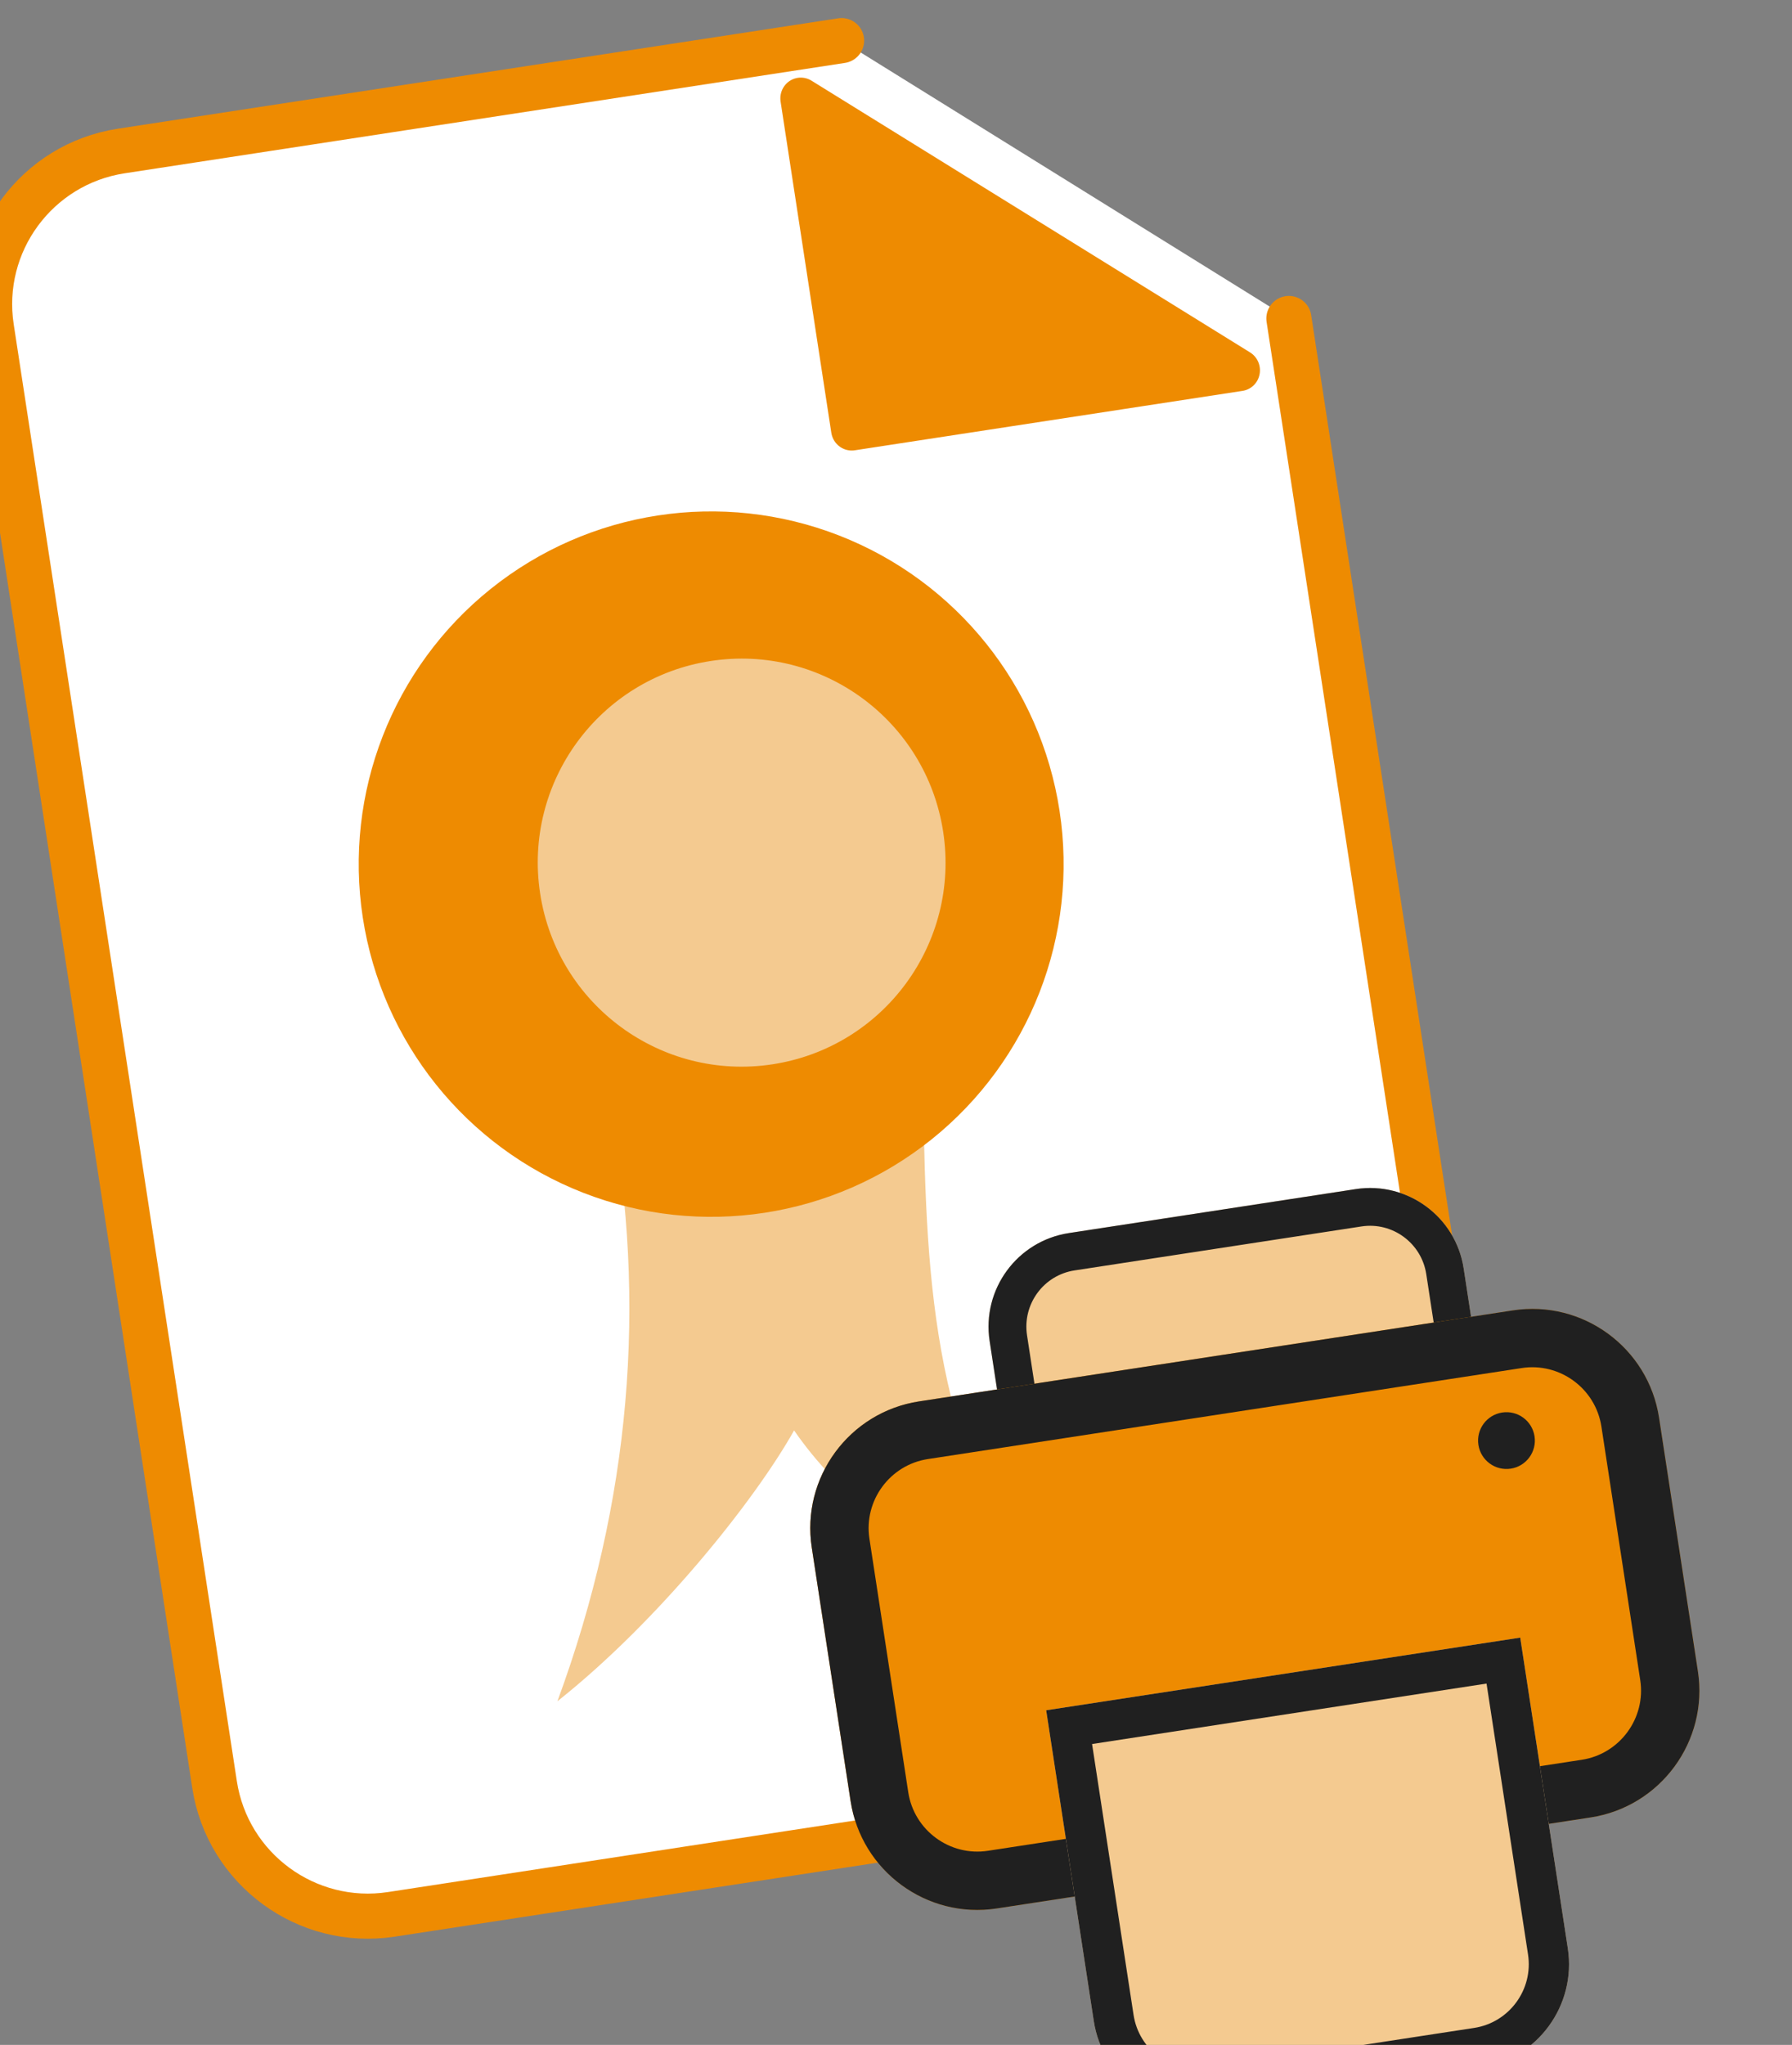
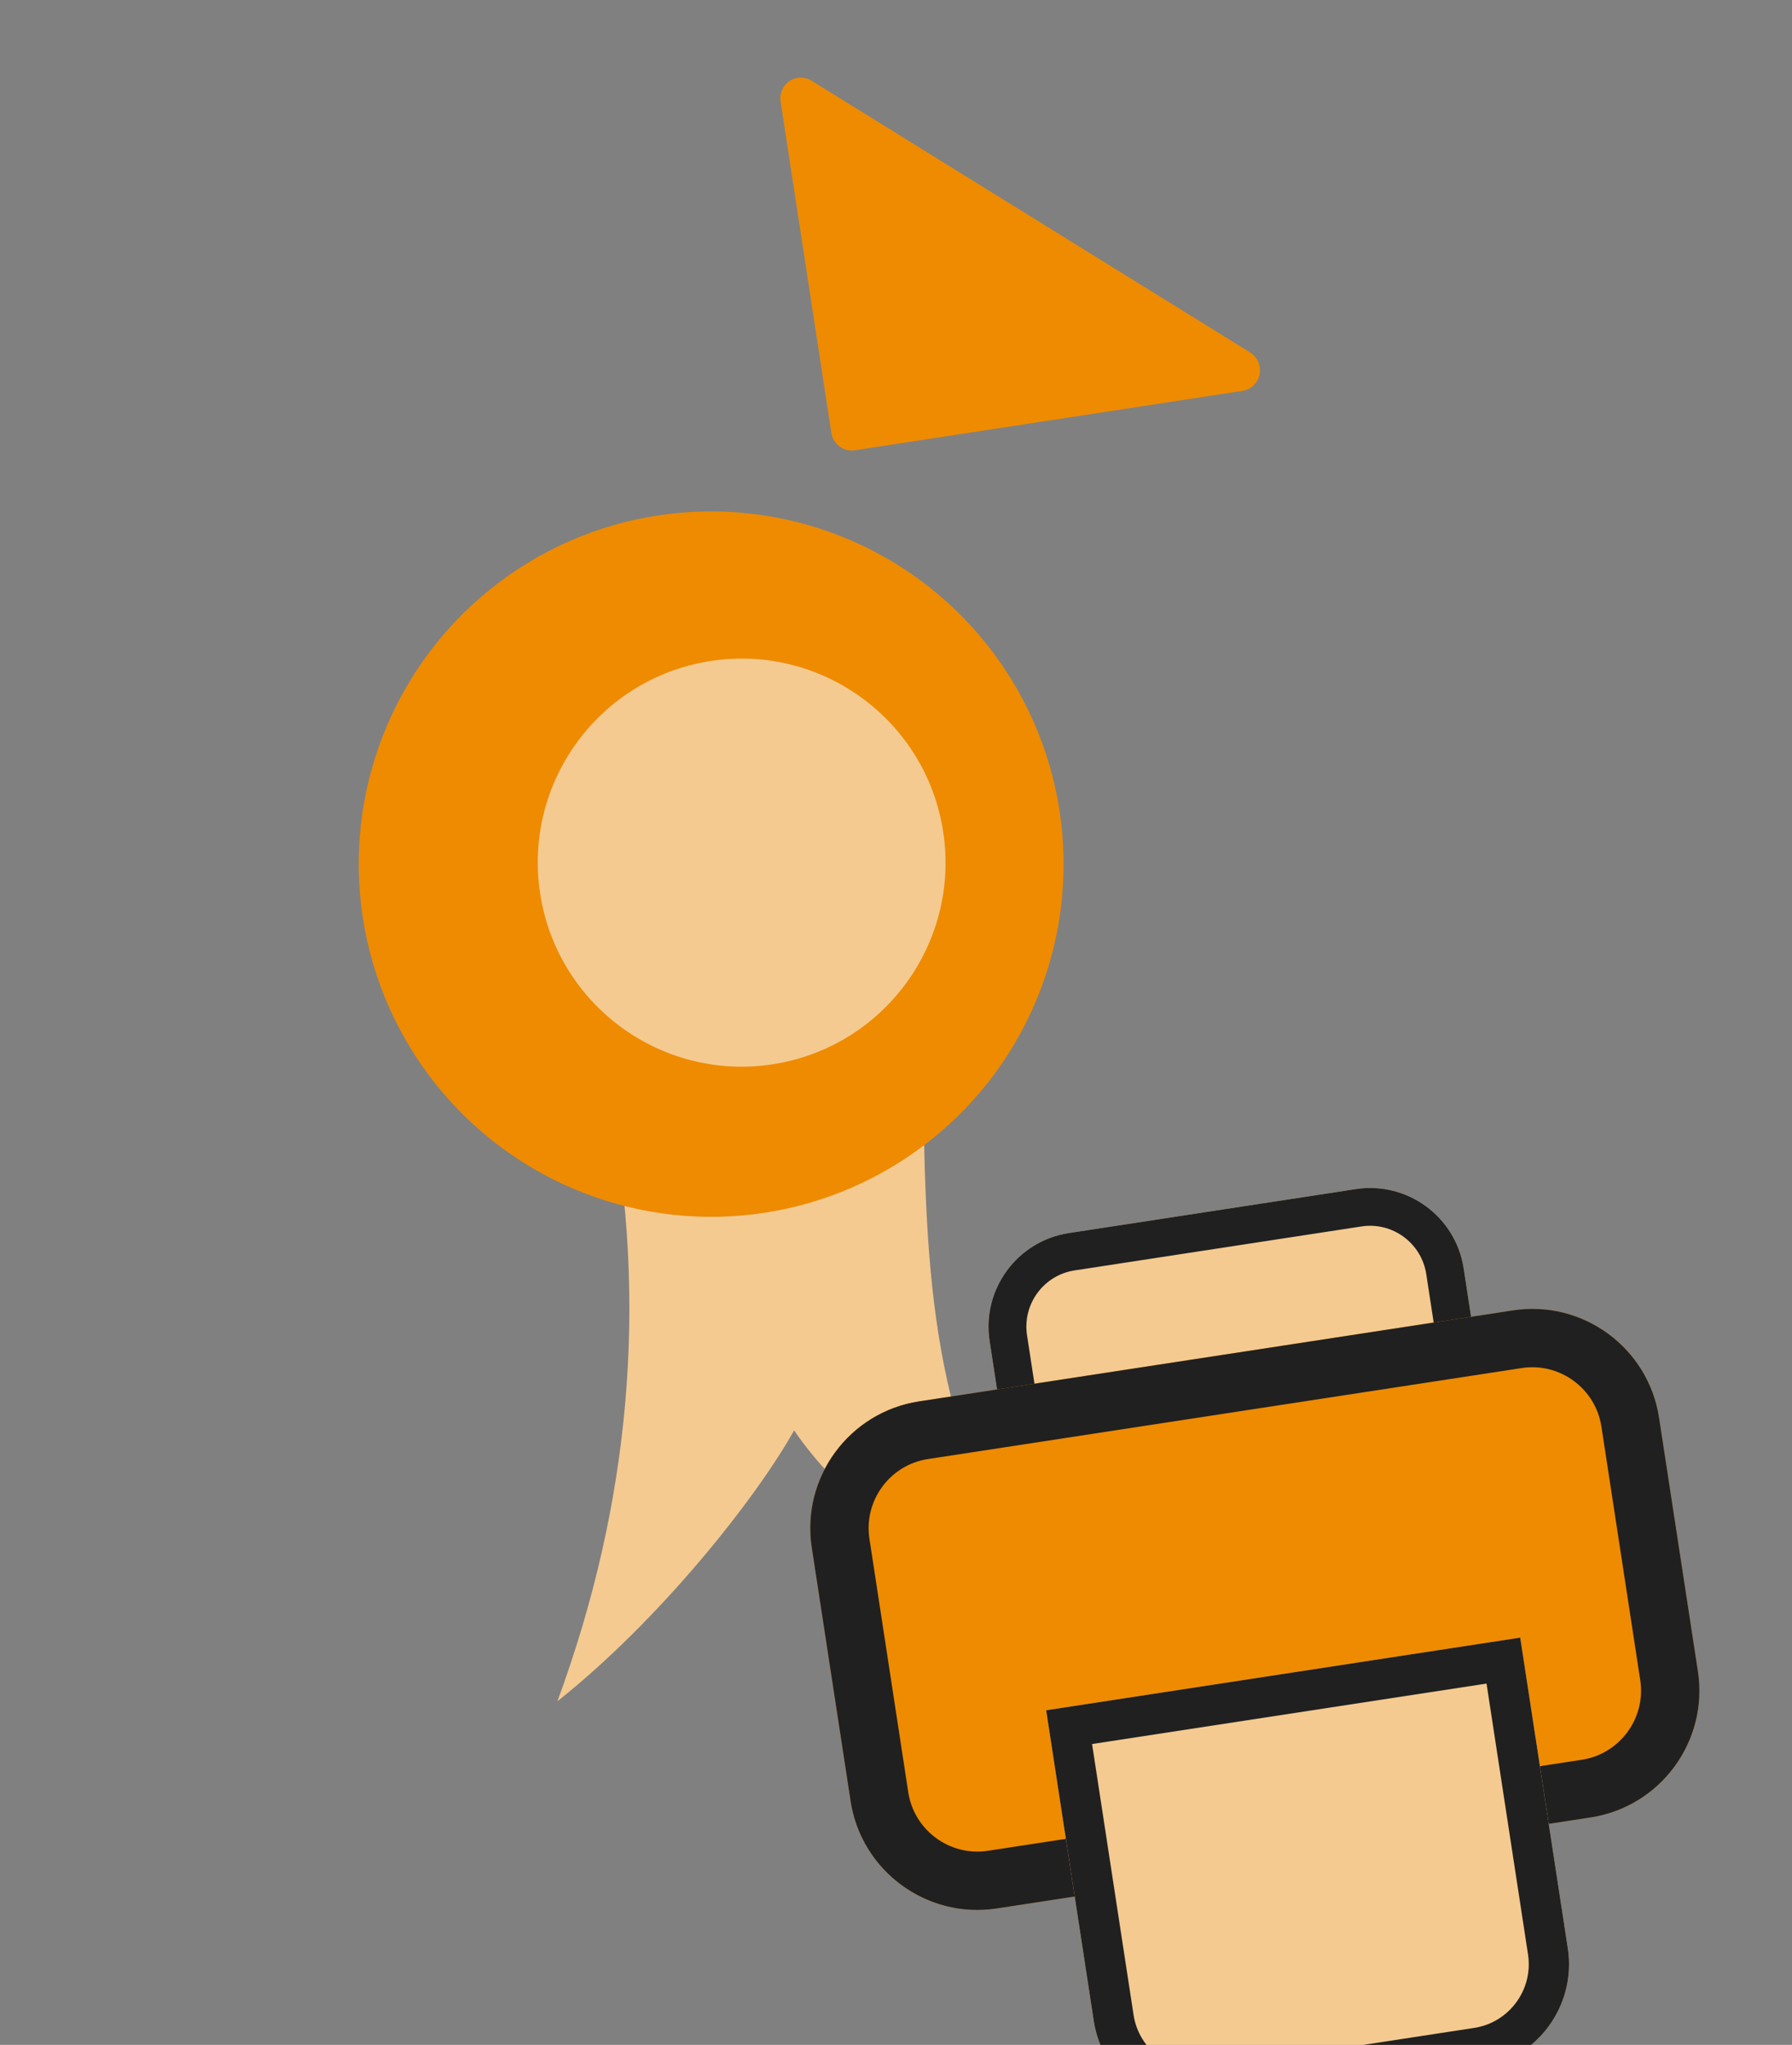
<svg xmlns="http://www.w3.org/2000/svg" width="100%" height="100%" viewBox="0 0 135 154" version="1.1" xml:space="preserve" style="fill-rule:evenodd;clip-rule:evenodd;stroke-linecap:round;stroke-linejoin:round;stroke-miterlimit:1.585;">
  <rect x="0" y="0" width="135" height="154" fill="#808080" stroke="none" />
  <g transform="matrix(1,0,0,1,-13075,-6342)">
    <g transform="matrix(0.84,0,0,0.844,4761.55,2346.9)">
      <g transform="matrix(1.01,-0.154,0.24,1.559,-1689.4,-686.805)">
        <g transform="matrix(1.511,0,0,0.974,-2568.71,236.091)">
-           <path d="M8654.95,4411.73L8654.95,4486.45C8654.95,4491.42 8650.91,4495.46 8645.94,4495.46L8589.38,4495.46C8584.41,4495.46 8580.37,4491.42 8580.37,4486.45L8580.37,4400.84C8580.37,4395.87 8584.41,4391.84 8589.38,4391.84L8631.71,4391.84" style="fill:white;stroke:rgb(238,139,1);stroke-width:2.62px;" />
-         </g>
+           </g>
        <g transform="matrix(1.827,0,0,0.76,-5195.23,1165.67)">
          <path d="M8557.66,4481.13C8557.95,4496.02 8555.76,4510.44 8550.8,4524.35C8556.17,4519.6 8561.61,4511.84 8564.01,4507.09C8565.67,4512.36 8568.42,4517.14 8574.11,4521.55C8570.36,4507.41 8571.52,4495.94 8572.78,4481.56L8557.66,4481.13Z" style="fill:rgb(244,202,144);" />
        </g>
        <g transform="matrix(1.651,0,0,1.065,-3691.96,-209.369)">
          <circle cx="8566.63" cy="4477.04" r="18.737" style="fill:rgb(238,139,1);" />
        </g>
        <g transform="matrix(0.955,0,0,0.616,2273.08,1801)">
          <circle cx="8566.63" cy="4477.04" r="18.737" style="fill:rgb(244,202,144);" />
        </g>
        <g transform="matrix(1.595,0,0,1.046,-3261.85,-60.759)">
          <path d="M8609,4376.09L8609,4394.21L8630.59,4394.21C8630.59,4394.21 8609,4376.09 8609,4376.09" style="fill:rgb(238,139,1);stroke:rgb(238,139,1);stroke-width:2.26px;" />
        </g>
        <g transform="matrix(0.682,0,0,0.537,4183.92,2446.7)">
          <path d="M9277.92,3987.03L9277.92,4006.99C9277.92,4012.5 9272.46,4016.97 9265.74,4016.97L9228.38,4016.97C9221.66,4016.97 9216.2,4012.5 9216.2,4006.99L9216.2,3987.03C9216.2,3981.52 9221.66,3977.05 9228.38,3977.05L9265.74,3977.05C9272.46,3977.05 9277.92,3981.52 9277.92,3987.03Z" style="fill:rgb(244,202,144);" />
          <path d="M9277.92,3987.03L9277.92,4006.99C9277.92,4012.5 9272.46,4016.97 9265.74,4016.97L9228.38,4016.97C9221.66,4016.97 9216.2,4012.5 9216.2,4006.99L9216.2,3987.03C9216.2,3981.52 9221.66,3977.05 9228.38,3977.05L9265.74,3977.05C9272.46,3977.05 9277.92,3981.52 9277.92,3987.03ZM9273.05,3987.03C9273.05,3983.72 9269.77,3981.03 9265.74,3981.03L9228.38,3981.03C9224.34,3981.03 9221.07,3983.72 9221.07,3987.03L9221.07,4006.99C9221.07,4010.3 9224.34,4012.99 9228.38,4012.99L9265.74,4012.99C9269.77,4012.99 9273.05,4010.3 9273.05,4006.99L9273.05,3987.03Z" style="fill:rgb(32,32,32);" />
        </g>
        <g transform="matrix(1.219,0,0,0.727,-783.355,1699.19)">
          <path d="M9277.92,3987.03L9277.92,4006.99C9277.92,4012.5 9273.78,4016.97 9268.69,4016.97L9225.43,4016.97C9220.34,4016.97 9216.2,4012.5 9216.2,4006.99L9216.2,3987.03C9216.2,3981.52 9220.34,3977.05 9225.43,3977.05L9268.69,3977.05C9273.78,3977.05 9277.92,3981.52 9277.92,3987.03Z" style="fill:rgb(238,139,1);" />
          <path d="M9277.92,3987.03L9277.92,4006.99C9277.92,4012.5 9273.78,4016.97 9268.69,4016.97L9225.43,4016.97C9220.34,4016.97 9216.2,4012.5 9216.2,4006.99L9216.2,3987.03C9216.2,3981.52 9220.34,3977.05 9225.43,3977.05L9268.69,3977.05C9273.78,3977.05 9277.92,3981.52 9277.92,3987.03ZM9273.72,3987.03C9273.72,3984.03 9271.46,3981.59 9268.69,3981.59L9225.43,3981.59C9222.66,3981.59 9220.4,3984.03 9220.4,3987.03L9220.4,4006.99C9220.4,4009.99 9222.66,4012.43 9225.43,4012.43L9268.69,4012.43C9271.46,4012.43 9273.72,4009.99 9273.72,4006.99L9273.72,3987.03Z" style="fill:rgb(32,32,32);" />
        </g>
        <g transform="matrix(0.682,0,0,0.594,4183.92,2246.5)">
          <path d="M9277.92,3977.05L9277.92,4006.99C9277.92,4012.5 9271.88,4016.97 9264.45,4016.97L9229.67,4016.97C9222.24,4016.97 9216.2,4012.5 9216.2,4006.99L9216.2,3977.05L9277.92,3977.05Z" style="fill:rgb(244,202,144);" />
          <path d="M9277.92,3977.05L9277.92,4006.99C9277.92,4012.5 9271.88,4016.97 9264.45,4016.97L9229.67,4016.97C9222.24,4016.97 9216.2,4012.5 9216.2,4006.99L9216.2,3977.05L9277.92,3977.05ZM9272.74,3980.89L9221.38,3980.89L9221.38,4006.99C9221.38,4010.38 9225.09,4013.13 9229.67,4013.13L9264.45,4013.13C9269.02,4013.13 9272.74,4010.38 9272.74,4006.99L9272.74,3980.89Z" style="fill:rgb(32,32,32);" />
        </g>
        <g transform="matrix(1.219,0,0,0.786,-783.355,1462.88)">
-           <circle cx="9266.81" cy="3988.36" r="2.044" style="fill:rgb(32,32,32);" />
-         </g>
+           </g>
      </g>
    </g>
  </g>
</svg>